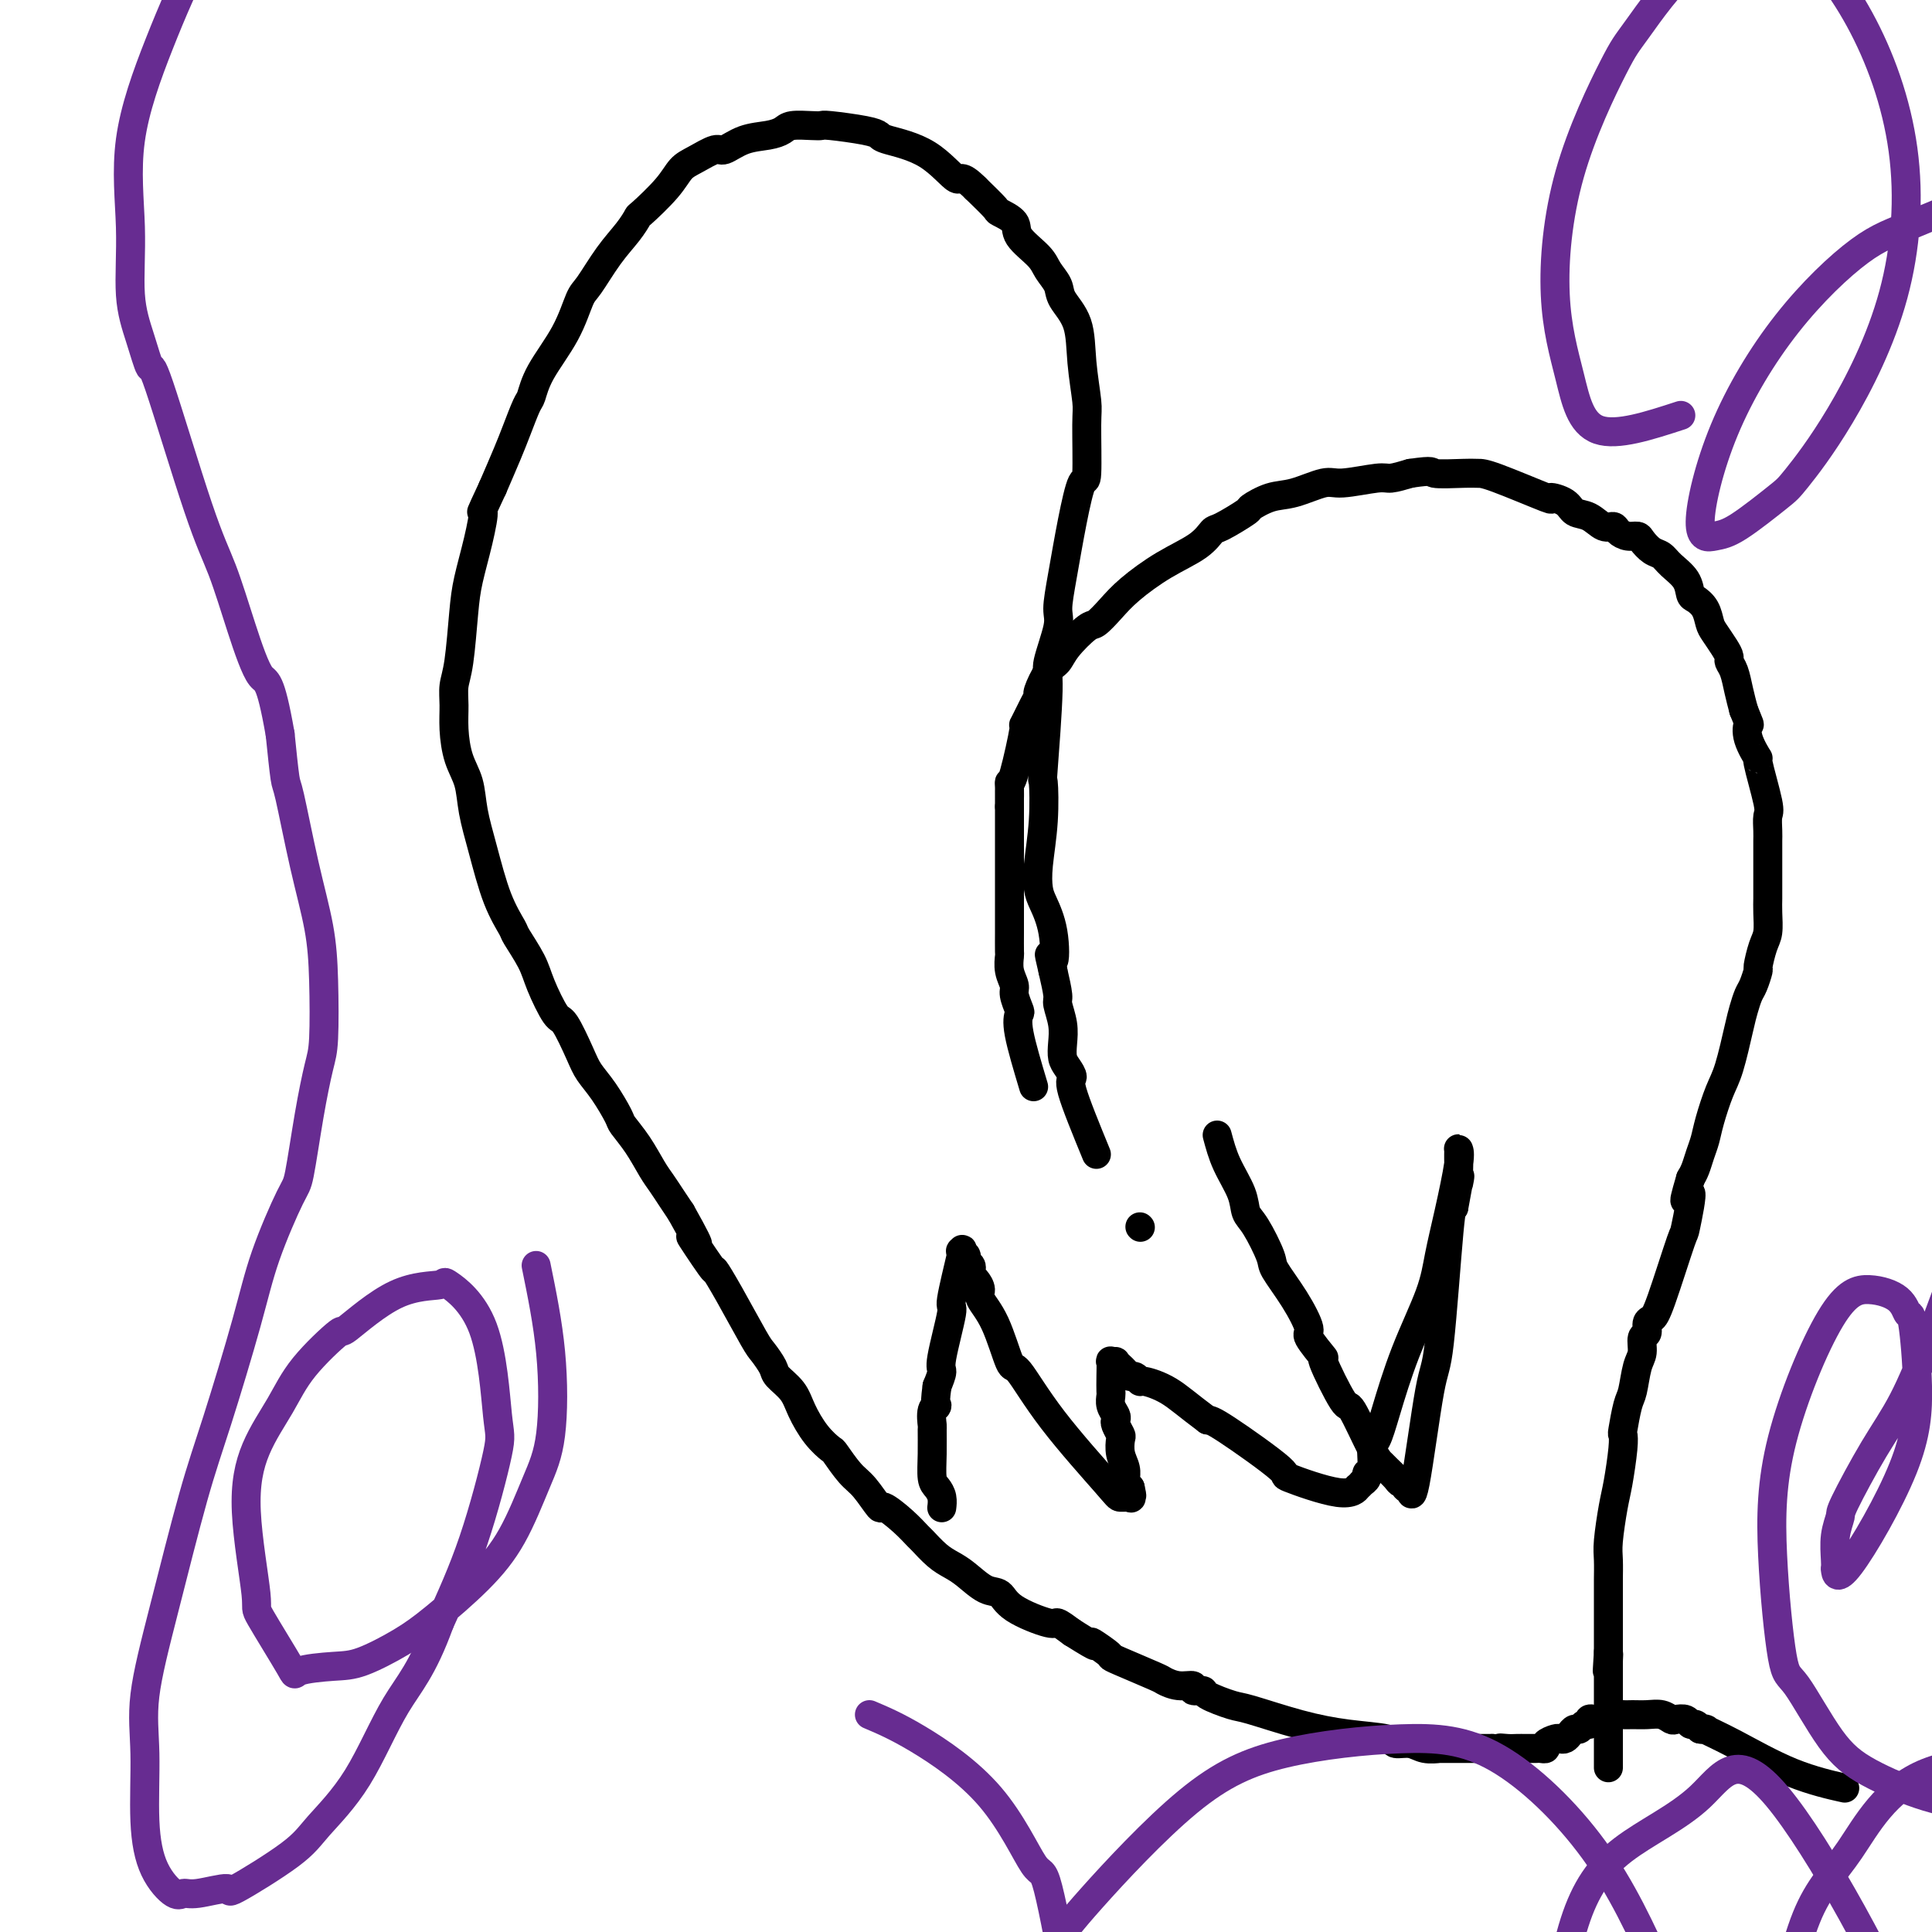
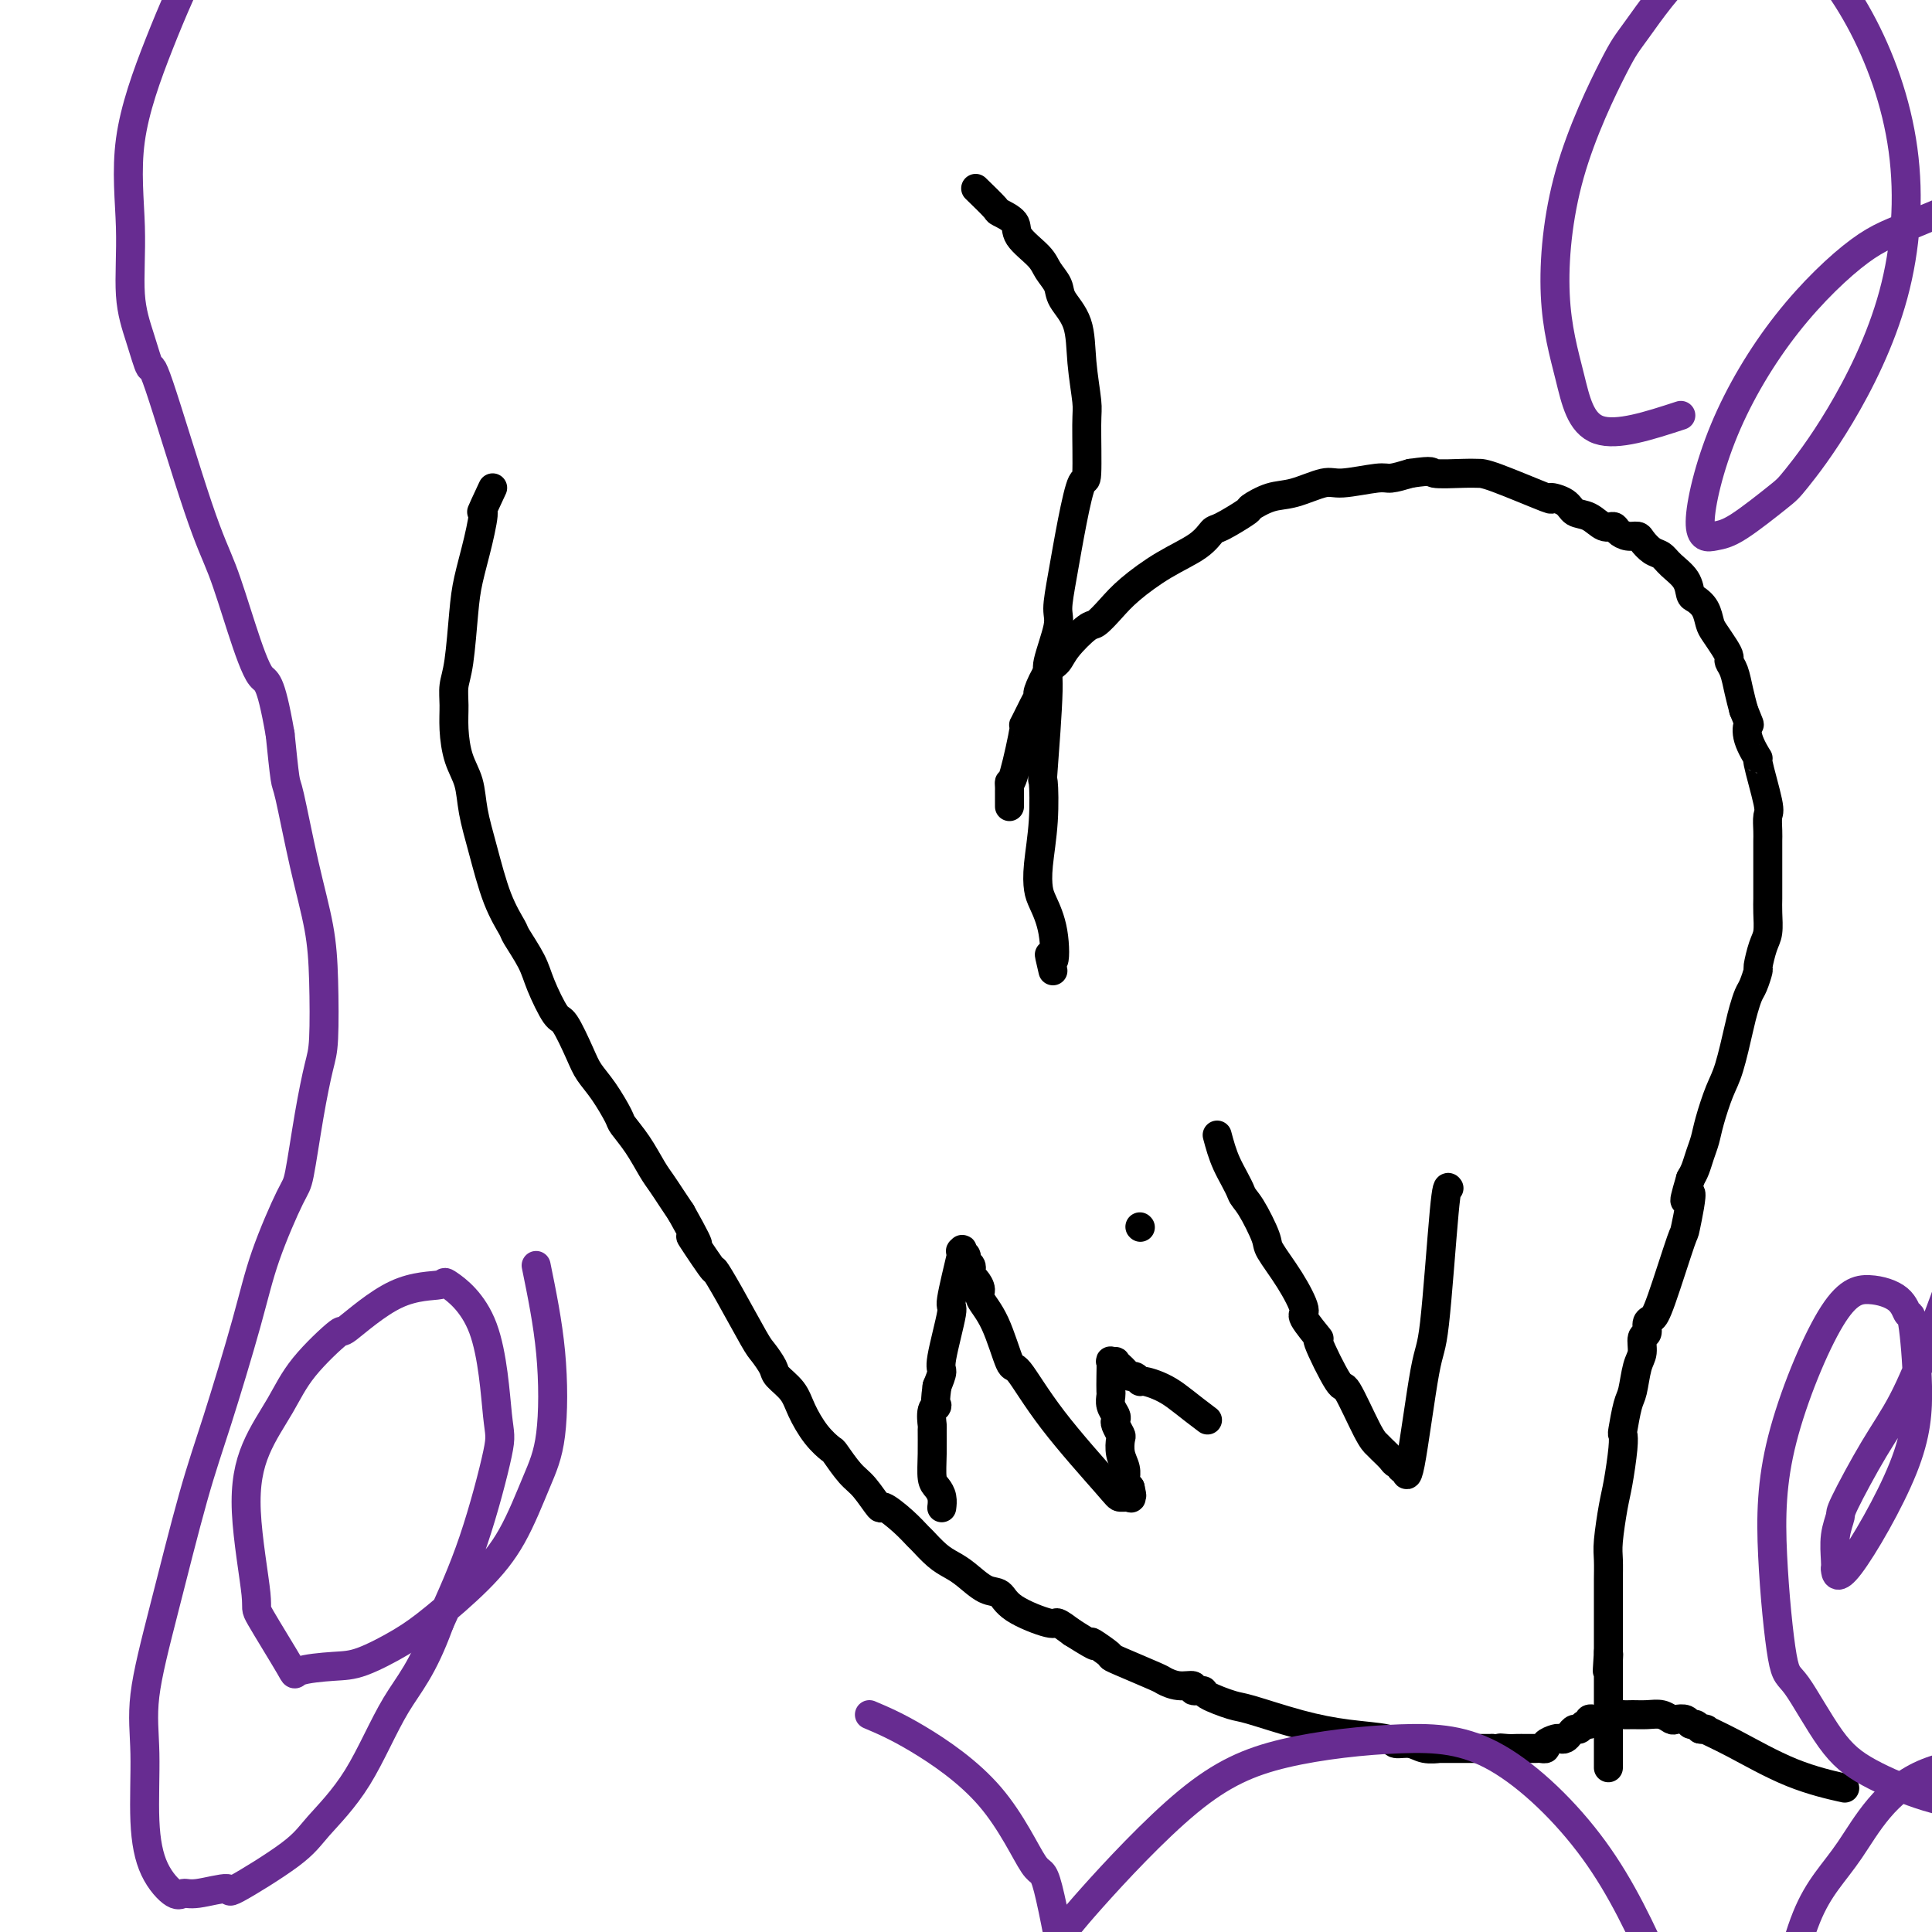
<svg xmlns="http://www.w3.org/2000/svg" viewBox="0 0 400 400" version="1.1">
  <g fill="none" stroke="#000000" stroke-width="6" stroke-linecap="round" stroke-linejoin="round">
-     <path d="M214,225c-1.259,-4.205 -2.518,-8.410 -3,-11c-0.482,-2.590 -0.185,-3.564 0,-4c0.185,-0.436 0.260,-0.335 0,-1c-0.260,-0.665 -0.854,-2.098 -1,-3c-0.146,-0.902 0.157,-1.273 0,-2c-0.157,-0.727 -0.774,-1.808 -1,-3c-0.226,-1.192 -0.061,-2.494 0,-3c0.061,-0.506 0.016,-0.216 0,-1c-0.016,-0.784 -0.004,-2.641 0,-4c0.004,-1.359 0.001,-2.218 0,-3c-0.001,-0.782 -0.000,-1.486 0,-3c0.000,-1.514 0.000,-3.837 0,-5c-0.000,-1.163 -0.000,-1.165 0,-2c0.000,-0.835 0.000,-2.502 0,-4c-0.000,-1.498 -0.000,-2.826 0,-4c0.000,-1.174 0.000,-2.192 0,-3c-0.000,-0.808 -0.000,-1.404 0,-2" />
    <path d="M209,167c-0.002,-5.609 -0.007,-2.633 0,-2c0.007,0.633 0.024,-1.077 0,-2c-0.024,-0.923 -0.091,-1.059 0,-1c0.091,0.059 0.340,0.313 1,-2c0.660,-2.313 1.730,-7.194 2,-9c0.270,-1.806 -0.262,-0.536 0,-1c0.262,-0.464 1.316,-2.662 2,-4c0.684,-1.338 0.996,-1.816 1,-2c0.004,-0.184 -0.301,-0.074 0,-1c0.301,-0.926 1.206,-2.887 2,-4c0.794,-1.113 1.475,-1.378 2,-2c0.525,-0.622 0.893,-1.599 2,-3c1.107,-1.401 2.954,-3.224 4,-4c1.046,-0.776 1.291,-0.503 2,-1c0.709,-0.497 1.881,-1.762 3,-3c1.119,-1.238 2.183,-2.448 4,-4c1.817,-1.552 4.386,-3.446 7,-5c2.614,-1.554 5.272,-2.768 7,-4c1.728,-1.232 2.527,-2.481 3,-3c0.473,-0.519 0.620,-0.309 2,-1c1.380,-0.691 3.994,-2.284 5,-3c1.006,-0.716 0.404,-0.555 1,-1c0.596,-0.445 2.390,-1.496 4,-2c1.610,-0.504 3.035,-0.460 5,-1c1.965,-0.540 4.471,-1.664 6,-2c1.529,-0.336 2.080,0.116 4,0c1.920,-0.116 5.209,-0.800 7,-1c1.791,-0.200 2.083,0.086 3,0c0.917,-0.086 2.458,-0.543 4,-1" />
    <path d="M292,98c5.298,-0.773 4.042,-0.206 5,0c0.958,0.206 4.131,0.051 6,0c1.869,-0.051 2.434,0.002 3,0c0.566,-0.002 1.134,-0.060 4,1c2.866,1.060 8.031,3.238 10,4c1.969,0.762 0.744,0.107 1,0c0.256,-0.107 1.995,0.335 3,1c1.005,0.665 1.277,1.554 2,2c0.723,0.446 1.898,0.449 3,1c1.102,0.551 2.130,1.650 3,2c0.870,0.350 1.580,-0.048 2,0c0.420,0.048 0.549,0.542 1,1c0.451,0.458 1.223,0.882 2,1c0.777,0.118 1.558,-0.068 2,0c0.442,0.068 0.546,0.391 1,1c0.454,0.609 1.260,1.505 2,2c0.740,0.495 1.416,0.590 2,1c0.584,0.410 1.077,1.134 2,2c0.923,0.866 2.275,1.874 3,3c0.725,1.126 0.823,2.370 1,3c0.177,0.630 0.432,0.648 1,1c0.568,0.352 1.449,1.040 2,2c0.551,0.960 0.774,2.193 1,3c0.226,0.807 0.456,1.187 1,2c0.544,0.813 1.403,2.058 2,3c0.597,0.942 0.934,1.581 1,2c0.066,0.419 -0.137,0.617 0,1c0.137,0.383 0.614,0.949 1,2c0.386,1.051 0.682,2.586 1,4c0.318,1.414 0.659,2.707 1,4" />
    <path d="M361,147c1.499,3.815 1.246,2.854 1,3c-0.246,0.146 -0.486,1.399 0,3c0.486,1.601 1.700,3.549 2,4c0.300,0.451 -0.312,-0.594 0,1c0.312,1.594 1.548,5.829 2,8c0.452,2.171 0.121,2.280 0,3c-0.121,0.720 -0.032,2.051 0,3c0.032,0.949 0.009,1.514 0,2c-0.009,0.486 -0.002,0.892 0,2c0.002,1.108 0.000,2.918 0,4c-0.000,1.082 0.001,1.438 0,2c-0.001,0.562 -0.003,1.331 0,2c0.003,0.669 0.011,1.238 0,2c-0.011,0.762 -0.041,1.718 0,3c0.041,1.282 0.151,2.889 0,4c-0.151,1.111 -0.565,1.725 -1,3c-0.435,1.275 -0.890,3.212 -1,4c-0.110,0.788 0.126,0.425 0,1c-0.126,0.575 -0.614,2.086 -1,3c-0.386,0.914 -0.669,1.232 -1,2c-0.331,0.768 -0.708,1.987 -1,3c-0.292,1.013 -0.498,1.822 -1,4c-0.502,2.178 -1.300,5.727 -2,8c-0.700,2.273 -1.301,3.270 -2,5c-0.699,1.730 -1.497,4.193 -2,6c-0.503,1.807 -0.712,2.959 -1,4c-0.288,1.041 -0.654,1.973 -1,3c-0.346,1.027 -0.670,2.151 -1,3c-0.330,0.849 -0.665,1.425 -1,2" />
    <path d="M350,244c-2.415,8.145 -0.454,3.009 0,3c0.454,-0.009 -0.600,5.110 -1,7c-0.400,1.890 -0.144,0.552 -1,3c-0.856,2.448 -2.822,8.682 -4,12c-1.178,3.318 -1.569,3.722 -2,4c-0.431,0.278 -0.903,0.431 -1,1c-0.097,0.569 0.181,1.553 0,2c-0.181,0.447 -0.822,0.357 -1,1c-0.178,0.643 0.106,2.019 0,3c-0.106,0.981 -0.603,1.568 -1,3c-0.397,1.432 -0.694,3.709 -1,5c-0.306,1.291 -0.621,1.595 -1,3c-0.379,1.405 -0.822,3.912 -1,5c-0.178,1.088 -0.090,0.756 0,1c0.090,0.244 0.182,1.064 0,3c-0.182,1.936 -0.637,4.987 -1,7c-0.363,2.013 -0.633,2.986 -1,5c-0.367,2.014 -0.830,5.067 -1,7c-0.170,1.933 -0.045,2.745 0,4c0.045,1.255 0.012,2.951 0,4c-0.012,1.049 -0.003,1.450 0,2c0.003,0.550 0.001,1.249 0,2c-0.001,0.751 -0.000,1.553 0,2c0.000,0.447 0.000,0.540 0,1c-0.000,0.460 -0.000,1.289 0,2c0.000,0.711 0.000,1.304 0,2c-0.000,0.696 -0.000,1.495 0,2c0.000,0.505 0.000,0.716 0,1c-0.000,0.284 -0.000,0.642 0,1" />
    <path d="M333,342c-0.464,7.292 -0.124,2.522 0,1c0.124,-1.522 0.033,0.205 0,1c-0.033,0.795 -0.009,0.660 0,0c0.009,-0.660 0.002,-1.843 0,0c-0.002,1.843 -0.001,6.714 0,10c0.001,3.286 0.000,4.988 0,6c-0.000,1.012 -0.000,1.332 0,2c0.000,0.668 0.000,1.682 0,2c-0.000,0.318 -0.000,-0.059 0,0c0.000,0.059 0.000,0.554 0,1c-0.000,0.446 -0.000,0.842 0,1c0.000,0.158 0.000,0.079 0,0" />
    <path d="M236,254c0.000,0.000 0.100,0.100 0.1,0.1" />
-     <path d="M227,239c-2.136,-5.204 -4.271,-10.408 -5,-13c-0.729,-2.592 -0.051,-2.573 0,-3c0.051,-0.427 -0.526,-1.302 -1,-2c-0.474,-0.698 -0.844,-1.220 -1,-2c-0.156,-0.780 -0.097,-1.817 0,-3c0.097,-1.183 0.232,-2.513 0,-4c-0.232,-1.487 -0.832,-3.131 -1,-4c-0.168,-0.869 0.095,-0.963 0,-2c-0.095,-1.037 -0.547,-3.019 -1,-5" />
    <path d="M218,201c-1.421,-6.056 -0.473,-2.195 0,-2c0.473,0.195 0.470,-3.276 0,-6c-0.470,-2.724 -1.408,-4.701 -2,-6c-0.592,-1.299 -0.839,-1.920 -1,-3c-0.161,-1.080 -0.235,-2.618 0,-5c0.235,-2.382 0.779,-5.606 1,-9c0.221,-3.394 0.120,-6.957 0,-8c-0.120,-1.043 -0.257,0.436 0,-3c0.257,-3.436 0.908,-11.786 1,-16c0.092,-4.214 -0.376,-4.293 0,-6c0.376,-1.707 1.596,-5.041 2,-7c0.404,-1.959 -0.007,-2.544 0,-4c0.007,-1.456 0.432,-3.783 1,-7c0.568,-3.217 1.277,-7.322 2,-11c0.723,-3.678 1.458,-6.928 2,-8c0.542,-1.072 0.890,0.034 1,-2c0.110,-2.034 -0.020,-7.209 0,-10c0.020,-2.791 0.189,-3.198 0,-5c-0.189,-1.802 -0.737,-5.000 -1,-8c-0.263,-3.000 -0.242,-5.803 -1,-8c-0.758,-2.197 -2.295,-3.789 -3,-5c-0.705,-1.211 -0.578,-2.043 -1,-3c-0.422,-0.957 -1.392,-2.039 -2,-3c-0.608,-0.961 -0.853,-1.799 -2,-3c-1.147,-1.201 -3.194,-2.764 -4,-4c-0.806,-1.236 -0.371,-2.146 -1,-3c-0.629,-0.854 -2.323,-1.653 -3,-2c-0.677,-0.347 -0.336,-0.242 -1,-1c-0.664,-0.758 -2.332,-2.379 -4,-4" />
-     <path d="M202,39c-3.295,-3.289 -3.031,-1.511 -4,-2c-0.969,-0.489 -3.170,-3.245 -6,-5c-2.830,-1.755 -6.288,-2.509 -8,-3c-1.712,-0.491 -1.678,-0.720 -2,-1c-0.322,-0.280 -1.000,-0.612 -3,-1c-2.000,-0.388 -5.322,-0.833 -7,-1c-1.678,-0.167 -1.711,-0.055 -2,0c-0.289,0.055 -0.835,0.055 -2,0c-1.165,-0.055 -2.949,-0.164 -4,0c-1.051,0.164 -1.368,0.603 -2,1c-0.632,0.397 -1.579,0.754 -3,1c-1.421,0.246 -3.315,0.382 -5,1c-1.685,0.618 -3.162,1.717 -4,2c-0.838,0.283 -1.038,-0.249 -2,0c-0.962,0.249 -2.687,1.280 -4,2c-1.313,0.720 -2.213,1.129 -3,2c-0.787,0.871 -1.462,2.204 -3,4c-1.538,1.796 -3.938,4.054 -5,5c-1.062,0.946 -0.784,0.582 -1,1c-0.216,0.418 -0.926,1.620 -2,3c-1.074,1.380 -2.511,2.938 -4,5c-1.489,2.062 -3.029,4.630 -4,6c-0.971,1.370 -1.373,1.544 -2,3c-0.627,1.456 -1.481,4.195 -3,7c-1.519,2.805 -3.705,5.675 -5,8c-1.295,2.325 -1.701,4.104 -2,5c-0.299,0.896 -0.493,0.910 -1,2c-0.507,1.090 -1.329,3.255 -2,5c-0.671,1.745 -1.192,3.070 -2,5c-0.808,1.930 -1.904,4.465 -3,7" />
    <path d="M102,101c-3.206,6.912 -2.221,4.691 -2,5c0.221,0.309 -0.323,3.149 -1,6c-0.677,2.851 -1.488,5.714 -2,8c-0.512,2.286 -0.726,3.996 -1,7c-0.274,3.004 -0.607,7.303 -1,10c-0.393,2.697 -0.844,3.791 -1,5c-0.156,1.209 -0.015,2.533 0,4c0.015,1.467 -0.096,3.076 0,5c0.096,1.924 0.398,4.162 1,6c0.602,1.838 1.503,3.277 2,5c0.497,1.723 0.589,3.729 1,6c0.411,2.271 1.139,4.806 2,8c0.861,3.194 1.854,7.047 3,10c1.146,2.953 2.447,5.006 3,6c0.553,0.994 0.360,0.930 1,2c0.640,1.070 2.115,3.273 3,5c0.885,1.727 1.181,2.979 2,5c0.819,2.021 2.161,4.811 3,6c0.839,1.189 1.174,0.777 2,2c0.826,1.223 2.142,4.080 3,6c0.858,1.920 1.258,2.903 2,4c0.742,1.097 1.827,2.307 3,4c1.173,1.693 2.436,3.870 3,5c0.564,1.130 0.430,1.212 1,2c0.570,0.788 1.843,2.283 3,4c1.157,1.717 2.197,3.656 3,5c0.803,1.344 1.370,2.093 2,3c0.630,0.907 1.323,1.974 2,3c0.677,1.026 1.339,2.013 2,3" />
    <path d="M141,251c6.097,10.828 2.341,5.399 2,5c-0.341,-0.399 2.734,4.234 4,6c1.266,1.766 0.725,0.665 1,1c0.275,0.335 1.367,2.105 3,5c1.633,2.895 3.806,6.914 5,9c1.194,2.086 1.407,2.240 2,3c0.593,0.760 1.565,2.125 2,3c0.435,0.875 0.334,1.261 1,2c0.666,0.739 2.099,1.830 3,3c0.901,1.170 1.270,2.418 2,4c0.730,1.582 1.822,3.499 3,5c1.178,1.501 2.442,2.586 3,3c0.558,0.414 0.409,0.158 1,1c0.591,0.842 1.922,2.784 3,4c1.078,1.216 1.904,1.706 3,3c1.096,1.294 2.463,3.392 3,4c0.537,0.608 0.244,-0.272 1,0c0.756,0.272 2.562,1.697 4,3c1.438,1.303 2.509,2.483 3,3c0.491,0.517 0.403,0.370 1,1c0.597,0.630 1.879,2.037 3,3c1.121,0.963 2.081,1.482 3,2c0.919,0.518 1.798,1.037 3,2c1.202,0.963 2.726,2.372 4,3c1.274,0.628 2.297,0.475 3,1c0.703,0.525 1.085,1.728 3,3c1.915,1.272 5.362,2.612 7,3c1.638,0.388 1.468,-0.175 2,0c0.532,0.175 1.766,1.087 3,2" />
    <path d="M222,338c6.927,4.369 4.245,2.292 4,2c-0.245,-0.292 1.946,1.203 3,2c1.054,0.797 0.970,0.897 1,1c0.030,0.103 0.174,0.209 2,1c1.826,0.791 5.335,2.269 7,3c1.665,0.731 1.487,0.717 2,1c0.513,0.283 1.716,0.862 3,1c1.284,0.138 2.648,-0.166 3,0c0.352,0.166 -0.309,0.802 0,1c0.309,0.198 1.587,-0.043 2,0c0.413,0.043 -0.039,0.368 1,1c1.039,0.632 3.568,1.569 5,2c1.432,0.431 1.769,0.354 4,1c2.231,0.646 6.358,2.014 10,3c3.642,0.986 6.798,1.588 10,2c3.202,0.412 6.449,0.632 8,1c1.551,0.368 1.406,0.883 2,1c0.594,0.117 1.928,-0.165 3,0c1.072,0.165 1.884,0.776 3,1c1.116,0.224 2.536,0.060 3,0c0.464,-0.060 -0.030,-0.016 0,0c0.030,0.016 0.583,0.004 1,0c0.417,-0.004 0.697,-0.001 1,0c0.303,0.001 0.630,0.000 1,0c0.370,-0.000 0.784,-0.000 1,0c0.216,0.000 0.233,0.000 1,0c0.767,-0.000 2.283,-0.000 3,0c0.717,0.000 0.633,0.000 1,0c0.367,-0.000 1.183,-0.000 2,0" />
    <path d="M309,362c6.606,0.774 3.122,0.207 2,0c-1.122,-0.207 0.119,-0.056 1,0c0.881,0.056 1.403,0.016 2,0c0.597,-0.016 1.268,-0.007 2,0c0.732,0.007 1.523,0.012 2,0c0.477,-0.012 0.638,-0.042 1,0c0.362,0.042 0.923,0.156 1,0c0.077,-0.156 -0.330,-0.580 0,-1c0.330,-0.420 1.398,-0.834 2,-1c0.602,-0.166 0.739,-0.082 1,0c0.261,0.082 0.647,0.161 1,0c0.353,-0.161 0.673,-0.564 1,-1c0.327,-0.436 0.661,-0.905 1,-1c0.339,-0.095 0.682,0.185 1,0c0.318,-0.185 0.609,-0.833 1,-1c0.391,-0.167 0.880,0.148 1,0c0.120,-0.148 -0.130,-0.758 0,-1c0.130,-0.242 0.639,-0.118 1,0c0.361,0.118 0.575,0.228 1,0c0.425,-0.228 1.062,-0.794 2,-1c0.938,-0.206 2.178,-0.051 3,0c0.822,0.051 1.227,-0.000 2,0c0.773,0.000 1.912,0.051 3,0c1.088,-0.051 2.123,-0.206 3,0c0.877,0.206 1.597,0.772 2,1c0.403,0.228 0.489,0.116 1,0c0.511,-0.116 1.446,-0.237 2,0c0.554,0.237 0.726,0.833 1,1c0.274,0.167 0.650,-0.095 1,0c0.350,0.095 0.675,0.548 1,1" />
    <path d="M352,358c2.490,0.367 0.714,-0.217 1,0c0.286,0.217 2.633,1.233 6,3c3.367,1.767 7.753,4.283 12,6c4.247,1.717 8.356,2.633 10,3c1.644,0.367 0.822,0.183 0,0" />
-     <path d="M252,235c0.526,1.965 1.052,3.931 2,6c0.948,2.069 2.317,4.242 3,6c0.683,1.758 0.678,3.101 1,4c0.322,0.899 0.970,1.355 2,3c1.030,1.645 2.441,4.479 3,6c0.559,1.521 0.267,1.730 1,3c0.733,1.270 2.490,3.600 4,6c1.510,2.400 2.772,4.869 3,6c0.228,1.131 -0.580,0.923 0,2c0.580,1.077 2.547,3.440 3,4c0.453,0.560 -0.607,-0.684 0,1c0.607,1.684 2.883,6.296 4,8c1.117,1.704 1.077,0.502 2,2c0.923,1.498 2.810,5.698 4,8c1.190,2.302 1.682,2.707 2,3c0.318,0.293 0.462,0.474 1,1c0.538,0.526 1.468,1.396 2,2c0.532,0.604 0.664,0.943 1,1c0.336,0.057 0.876,-0.166 1,0c0.124,0.166 -0.167,0.723 0,1c0.167,0.277 0.793,0.273 1,0c0.207,-0.273 -0.004,-0.816 0,0c0.004,0.816 0.225,2.992 1,-1c0.775,-3.992 2.105,-14.153 3,-19c0.895,-4.847 1.356,-4.382 2,-10c0.644,-5.618 1.470,-17.319 2,-23c0.530,-5.681 0.765,-5.340 1,-5" />
-     <path d="M301,250c1.773,-9.936 1.207,-5.775 1,-5c-0.207,0.775 -0.055,-1.834 0,-3c0.055,-1.166 0.014,-0.888 0,-1c-0.014,-0.112 -0.002,-0.615 0,-1c0.002,-0.385 -0.005,-0.651 0,-1c0.005,-0.349 0.023,-0.780 0,-1c-0.023,-0.220 -0.087,-0.228 0,0c0.087,0.228 0.323,0.691 0,3c-0.323,2.309 -1.206,6.465 -2,10c-0.794,3.535 -1.497,6.450 -2,9c-0.503,2.550 -0.804,4.736 -2,8c-1.196,3.264 -3.286,7.607 -5,12c-1.714,4.393 -3.052,8.837 -4,12c-0.948,3.163 -1.507,5.046 -2,6c-0.493,0.954 -0.921,0.978 -1,2c-0.079,1.022 0.190,3.043 0,4c-0.190,0.957 -0.840,0.849 -1,1c-0.160,0.151 0.169,0.560 0,1c-0.169,0.440 -0.835,0.909 -1,1c-0.165,0.091 0.170,-0.197 0,0c-0.170,0.197 -0.844,0.880 -1,1c-0.156,0.120 0.208,-0.322 0,0c-0.208,0.322 -0.987,1.407 -4,1c-3.013,-0.407 -8.261,-2.305 -10,-3c-1.739,-0.695 0.032,-0.187 -2,-2c-2.032,-1.813 -7.866,-5.947 -11,-8c-3.134,-2.053 -3.567,-2.027 -4,-2" />
+     <path d="M252,235c0.526,1.965 1.052,3.931 2,6c0.948,2.069 2.317,4.242 3,6c0.322,0.899 0.970,1.355 2,3c1.030,1.645 2.441,4.479 3,6c0.559,1.521 0.267,1.730 1,3c0.733,1.270 2.490,3.600 4,6c1.510,2.400 2.772,4.869 3,6c0.228,1.131 -0.580,0.923 0,2c0.580,1.077 2.547,3.440 3,4c0.453,0.560 -0.607,-0.684 0,1c0.607,1.684 2.883,6.296 4,8c1.117,1.704 1.077,0.502 2,2c0.923,1.498 2.810,5.698 4,8c1.190,2.302 1.682,2.707 2,3c0.318,0.293 0.462,0.474 1,1c0.538,0.526 1.468,1.396 2,2c0.532,0.604 0.664,0.943 1,1c0.336,0.057 0.876,-0.166 1,0c0.124,0.166 -0.167,0.723 0,1c0.167,0.277 0.793,0.273 1,0c0.207,-0.273 -0.004,-0.816 0,0c0.004,0.816 0.225,2.992 1,-1c0.775,-3.992 2.105,-14.153 3,-19c0.895,-4.847 1.356,-4.382 2,-10c0.644,-5.618 1.470,-17.319 2,-23c0.530,-5.681 0.765,-5.340 1,-5" />
    <path d="M250,294c-4.151,-3.089 -6.030,-4.813 -8,-6c-1.970,-1.187 -4.033,-1.837 -5,-2c-0.967,-0.163 -0.837,0.163 -1,0c-0.163,-0.163 -0.617,-0.813 -1,-1c-0.383,-0.187 -0.695,0.090 -1,0c-0.305,-0.090 -0.602,-0.546 -1,-1c-0.398,-0.454 -0.895,-0.906 -1,-1c-0.105,-0.094 0.182,0.169 0,0c-0.182,-0.169 -0.833,-0.769 -1,-1c-0.167,-0.231 0.151,-0.093 0,0c-0.151,0.093 -0.772,0.143 -1,0c-0.228,-0.143 -0.062,-0.477 0,0c0.062,0.477 0.020,1.767 0,3c-0.020,1.233 -0.019,2.411 0,3c0.019,0.589 0.057,0.591 0,1c-0.057,0.409 -0.208,1.227 0,2c0.208,0.773 0.774,1.501 1,2c0.226,0.499 0.112,0.770 0,1c-0.112,0.230 -0.222,0.421 0,1c0.222,0.579 0.778,1.546 1,2c0.222,0.454 0.112,0.394 0,1c-0.112,0.606 -0.227,1.878 0,3c0.227,1.122 0.796,2.093 1,3c0.204,0.907 0.044,1.748 0,2c-0.044,0.252 0.026,-0.086 0,0c-0.026,0.086 -0.150,0.596 0,1c0.150,0.404 0.575,0.702 1,1" />
    <path d="M234,308c0.627,2.795 0.194,1.284 0,1c-0.194,-0.284 -0.150,0.659 0,1c0.150,0.341 0.405,0.079 0,0c-0.405,-0.079 -1.469,0.024 -2,0c-0.531,-0.024 -0.529,-0.176 -3,-3c-2.471,-2.824 -7.416,-8.322 -11,-13c-3.584,-4.678 -5.807,-8.538 -7,-10c-1.193,-1.462 -1.356,-0.528 -2,-2c-0.644,-1.472 -1.770,-5.350 -3,-8c-1.230,-2.650 -2.564,-4.072 -3,-5c-0.436,-0.928 0.028,-1.362 0,-2c-0.028,-0.638 -0.547,-1.480 -1,-2c-0.453,-0.520 -0.839,-0.717 -1,-1c-0.161,-0.283 -0.096,-0.650 0,-1c0.096,-0.350 0.223,-0.681 0,-1c-0.223,-0.319 -0.795,-0.626 -1,-1c-0.205,-0.374 -0.041,-0.817 0,-1c0.041,-0.183 -0.039,-0.107 0,0c0.039,0.107 0.199,0.244 0,0c-0.199,-0.244 -0.755,-0.869 -1,-1c-0.245,-0.131 -0.178,0.231 0,0c0.178,-0.231 0.469,-1.055 0,1c-0.469,2.055 -1.697,6.990 -2,9c-0.303,2.010 0.321,1.095 0,3c-0.321,1.905 -1.586,6.628 -2,9c-0.414,2.372 0.025,2.392 0,3c-0.025,0.608 -0.512,1.804 -1,3" />
    <path d="M194,287c-0.713,5.226 0.005,4.290 0,4c-0.005,-0.290 -0.734,0.065 -1,1c-0.266,0.935 -0.068,2.449 0,3c0.068,0.551 0.008,0.139 0,1c-0.008,0.861 0.036,2.995 0,5c-0.036,2.005 -0.153,3.883 0,5c0.153,1.117 0.577,1.475 1,2c0.423,0.525 0.845,1.218 1,2c0.155,0.782 0.044,1.652 0,2c-0.044,0.348 -0.022,0.174 0,0" />
  </g>
  <g fill="none" stroke="#672C91" stroke-width="6" stroke-linecap="round" stroke-linejoin="round">
    <path d="M111,262c1.207,5.912 2.414,11.824 3,18c0.586,6.176 0.553,12.616 0,17c-0.553,4.384 -1.624,6.713 -3,10c-1.376,3.287 -3.056,7.532 -5,11c-1.944,3.468 -4.151,6.158 -7,9c-2.849,2.842 -6.341,5.835 -9,8c-2.659,2.165 -4.486,3.500 -7,5c-2.514,1.500 -5.715,3.164 -8,4c-2.285,0.836 -3.654,0.843 -6,1c-2.346,0.157 -5.670,0.462 -7,1c-1.330,0.538 -0.664,1.309 -2,-1c-1.336,-2.309 -4.672,-7.697 -6,-10c-1.328,-2.303 -0.649,-1.522 -1,-5c-0.351,-3.478 -1.732,-11.214 -2,-17c-0.268,-5.786 0.575,-9.621 2,-13c1.425,-3.379 3.430,-6.303 5,-9c1.570,-2.697 2.706,-5.166 5,-8c2.294,-2.834 5.747,-6.032 7,-7c1.253,-0.968 0.307,0.293 2,-1c1.693,-1.293 6.026,-5.142 10,-7c3.974,-1.858 7.590,-1.727 9,-2c1.410,-0.273 0.613,-0.951 2,0c1.387,0.951 4.957,3.531 7,9c2.043,5.469 2.558,13.827 3,18c0.442,4.173 0.811,4.162 0,8c-0.811,3.838 -2.803,11.525 -5,18c-2.197,6.475 -4.598,11.737 -7,17" />
    <path d="M91,336c-3.526,9.737 -6.341,12.579 -9,17c-2.659,4.421 -5.162,10.419 -8,15c-2.838,4.581 -6.010,7.743 -8,10c-1.990,2.257 -2.799,3.609 -6,6c-3.201,2.391 -8.795,5.821 -11,7c-2.205,1.179 -1.020,0.108 -2,0c-0.980,-0.108 -4.123,0.748 -6,1c-1.877,0.252 -2.488,-0.098 -3,0c-0.512,0.098 -0.924,0.646 -2,0c-1.076,-0.646 -2.814,-2.486 -4,-5c-1.186,-2.514 -1.819,-5.700 -2,-10c-0.181,-4.300 0.091,-9.712 0,-14c-0.091,-4.288 -0.544,-7.451 0,-12c0.544,-4.549 2.086,-10.485 4,-18c1.914,-7.515 4.201,-16.609 6,-23c1.799,-6.391 3.111,-10.078 5,-16c1.889,-5.922 4.354,-14.078 6,-20c1.646,-5.922 2.472,-9.610 4,-14c1.528,-4.390 3.758,-9.483 5,-12c1.242,-2.517 1.496,-2.459 2,-5c0.504,-2.541 1.258,-7.682 2,-12c0.742,-4.318 1.472,-7.812 2,-10c0.528,-2.188 0.853,-3.070 1,-6c0.147,-2.930 0.117,-7.906 0,-12c-0.117,-4.094 -0.321,-7.304 -1,-11c-0.679,-3.696 -1.831,-7.877 -3,-13c-1.169,-5.123 -2.353,-11.187 -3,-14c-0.647,-2.813 -0.756,-2.375 -1,-4c-0.244,-1.625 -0.622,-5.312 -1,-9" />
    <path d="M58,152c-2.108,-12.024 -2.877,-10.584 -4,-12c-1.123,-1.416 -2.601,-5.688 -4,-10c-1.399,-4.312 -2.720,-8.664 -4,-12c-1.280,-3.336 -2.519,-5.656 -5,-13c-2.481,-7.344 -6.205,-19.712 -8,-25c-1.795,-5.288 -1.662,-3.496 -2,-4c-0.338,-0.504 -1.146,-3.304 -2,-6c-0.854,-2.696 -1.753,-5.287 -2,-9c-0.247,-3.713 0.159,-8.547 0,-14c-0.159,-5.453 -0.883,-11.526 0,-18c0.883,-6.474 3.372,-13.351 6,-20c2.628,-6.649 5.395,-13.071 9,-20c3.605,-6.929 8.047,-14.366 11,-20c2.953,-5.634 4.415,-9.467 5,-11c0.585,-1.533 0.292,-0.767 0,0" />
    <path d="M348,86c-6.603,2.156 -13.206,4.312 -17,3c-3.794,-1.312 -4.779,-6.092 -6,-11c-1.221,-4.908 -2.678,-9.945 -3,-17c-0.322,-7.055 0.490,-16.130 3,-25c2.510,-8.870 6.716,-17.536 9,-22c2.284,-4.464 2.644,-4.726 5,-8c2.356,-3.274 6.706,-9.561 11,-13c4.294,-3.439 8.531,-4.030 12,-5c3.469,-0.970 6.168,-2.320 10,0c3.832,2.320 8.796,8.310 13,16c4.204,7.690 7.648,17.082 9,27c1.352,9.918 0.613,20.363 -2,30c-2.613,9.637 -7.100,18.466 -11,25c-3.900,6.534 -7.213,10.773 -9,13c-1.787,2.227 -2.049,2.442 -4,4c-1.951,1.558 -5.590,4.458 -8,6c-2.410,1.542 -3.589,1.724 -5,2c-1.411,0.276 -3.054,0.644 -3,-3c0.054,-3.644 1.805,-11.300 5,-19c3.195,-7.700 7.836,-15.442 13,-22c5.164,-6.558 10.852,-11.930 15,-15c4.148,-3.070 6.755,-3.836 12,-6c5.245,-2.164 13.126,-5.726 21,-7c7.874,-1.274 15.739,-0.259 23,5c7.261,5.259 13.916,14.762 19,25c5.084,10.238 8.595,21.211 11,36c2.405,14.789 3.702,33.395 5,52" />
    <path d="M476,157c1.667,14.978 3.333,26.422 4,31c0.667,4.578 0.333,2.289 0,0" />
    <path d="M407,257c-2.414,6.664 -4.828,13.328 -7,19c-2.172,5.672 -4.102,10.354 -6,14c-1.898,3.646 -3.762,6.258 -6,10c-2.238,3.742 -4.848,8.615 -6,11c-1.152,2.385 -0.845,2.282 -1,3c-0.155,0.718 -0.773,2.258 -1,4c-0.227,1.742 -0.065,3.687 0,5c0.065,1.313 0.032,1.994 0,2c-0.032,0.006 -0.064,-0.662 0,0c0.064,0.662 0.224,2.653 3,-1c2.776,-3.653 8.166,-12.949 11,-20c2.834,-7.051 3.110,-11.855 3,-17c-0.110,-5.145 -0.607,-10.630 -1,-13c-0.393,-2.370 -0.683,-1.625 -1,-2c-0.317,-0.375 -0.661,-1.871 -2,-3c-1.339,-1.129 -3.673,-1.892 -6,-2c-2.327,-0.108 -4.646,0.438 -8,6c-3.354,5.562 -7.743,16.139 -10,25c-2.257,8.861 -2.382,16.007 -2,24c0.382,7.993 1.269,16.834 2,21c0.731,4.166 1.305,3.656 3,6c1.695,2.344 4.512,7.543 7,11c2.488,3.457 4.646,5.174 8,7c3.354,1.826 7.903,3.761 12,5c4.097,1.239 7.742,1.783 11,2c3.258,0.217 6.129,0.109 9,0" />
    <path d="M419,374c5.150,0.940 2.024,-0.210 2,-1c-0.024,-0.790 3.053,-1.222 4,-2c0.947,-0.778 -0.236,-1.904 1,-3c1.236,-1.096 4.892,-2.162 0,-3c-4.892,-0.838 -18.333,-1.448 -27,2c-8.667,3.448 -12.561,10.956 -16,16c-3.439,5.044 -6.425,7.626 -9,14c-2.575,6.374 -4.739,16.542 -6,25c-1.261,8.458 -1.618,15.206 -2,20c-0.382,4.794 -0.790,7.636 0,10c0.790,2.364 2.779,4.252 3,5c0.221,0.748 -1.325,0.355 1,1c2.325,0.645 8.521,2.327 11,3c2.479,0.673 1.239,0.336 0,0" />
    <path d="M180,355c2.785,1.179 5.570,2.358 10,5c4.430,2.642 10.507,6.748 15,12c4.493,5.252 7.404,11.652 9,14c1.596,2.348 1.879,0.644 3,5c1.121,4.356 3.080,14.772 4,21c0.920,6.228 0.799,8.269 0,11c-0.799,2.731 -2.278,6.154 -3,8c-0.722,1.846 -0.688,2.116 -2,3c-1.312,0.884 -3.971,2.383 -6,3c-2.029,0.617 -3.427,0.353 -4,1c-0.573,0.647 -0.321,2.206 -1,0c-0.679,-2.206 -2.289,-8.176 0,-15c2.289,-6.824 8.477,-14.502 12,-19c3.523,-4.498 4.381,-5.817 9,-11c4.619,-5.183 13.000,-14.230 20,-20c7.000,-5.770 12.621,-8.261 20,-10c7.379,-1.739 16.517,-2.724 24,-3c7.483,-0.276 13.310,0.156 20,4c6.690,3.844 14.242,11.099 20,19c5.758,7.901 9.720,16.448 14,26c4.280,9.552 8.877,20.108 11,26c2.123,5.892 1.772,7.120 2,10c0.228,2.880 1.035,7.412 1,10c-0.035,2.588 -0.911,3.233 -1,4c-0.089,0.767 0.609,1.656 -2,2c-2.609,0.344 -8.524,0.144 -12,-1c-3.476,-1.144 -4.513,-3.231 -8,-9c-3.487,-5.769 -9.425,-15.220 -12,-21c-2.575,-5.780 -1.788,-7.890 -1,-10" />
-     <path d="M322,420c0.368,-5.745 1.787,-15.106 4,-22c2.213,-6.894 5.219,-11.320 10,-15c4.781,-3.680 11.336,-6.613 16,-11c4.664,-4.387 7.436,-10.227 16,0c8.564,10.227 22.921,36.523 29,52c6.079,15.477 3.880,20.136 3,22c-0.880,1.864 -0.440,0.932 0,0" />
  </g>
</svg>